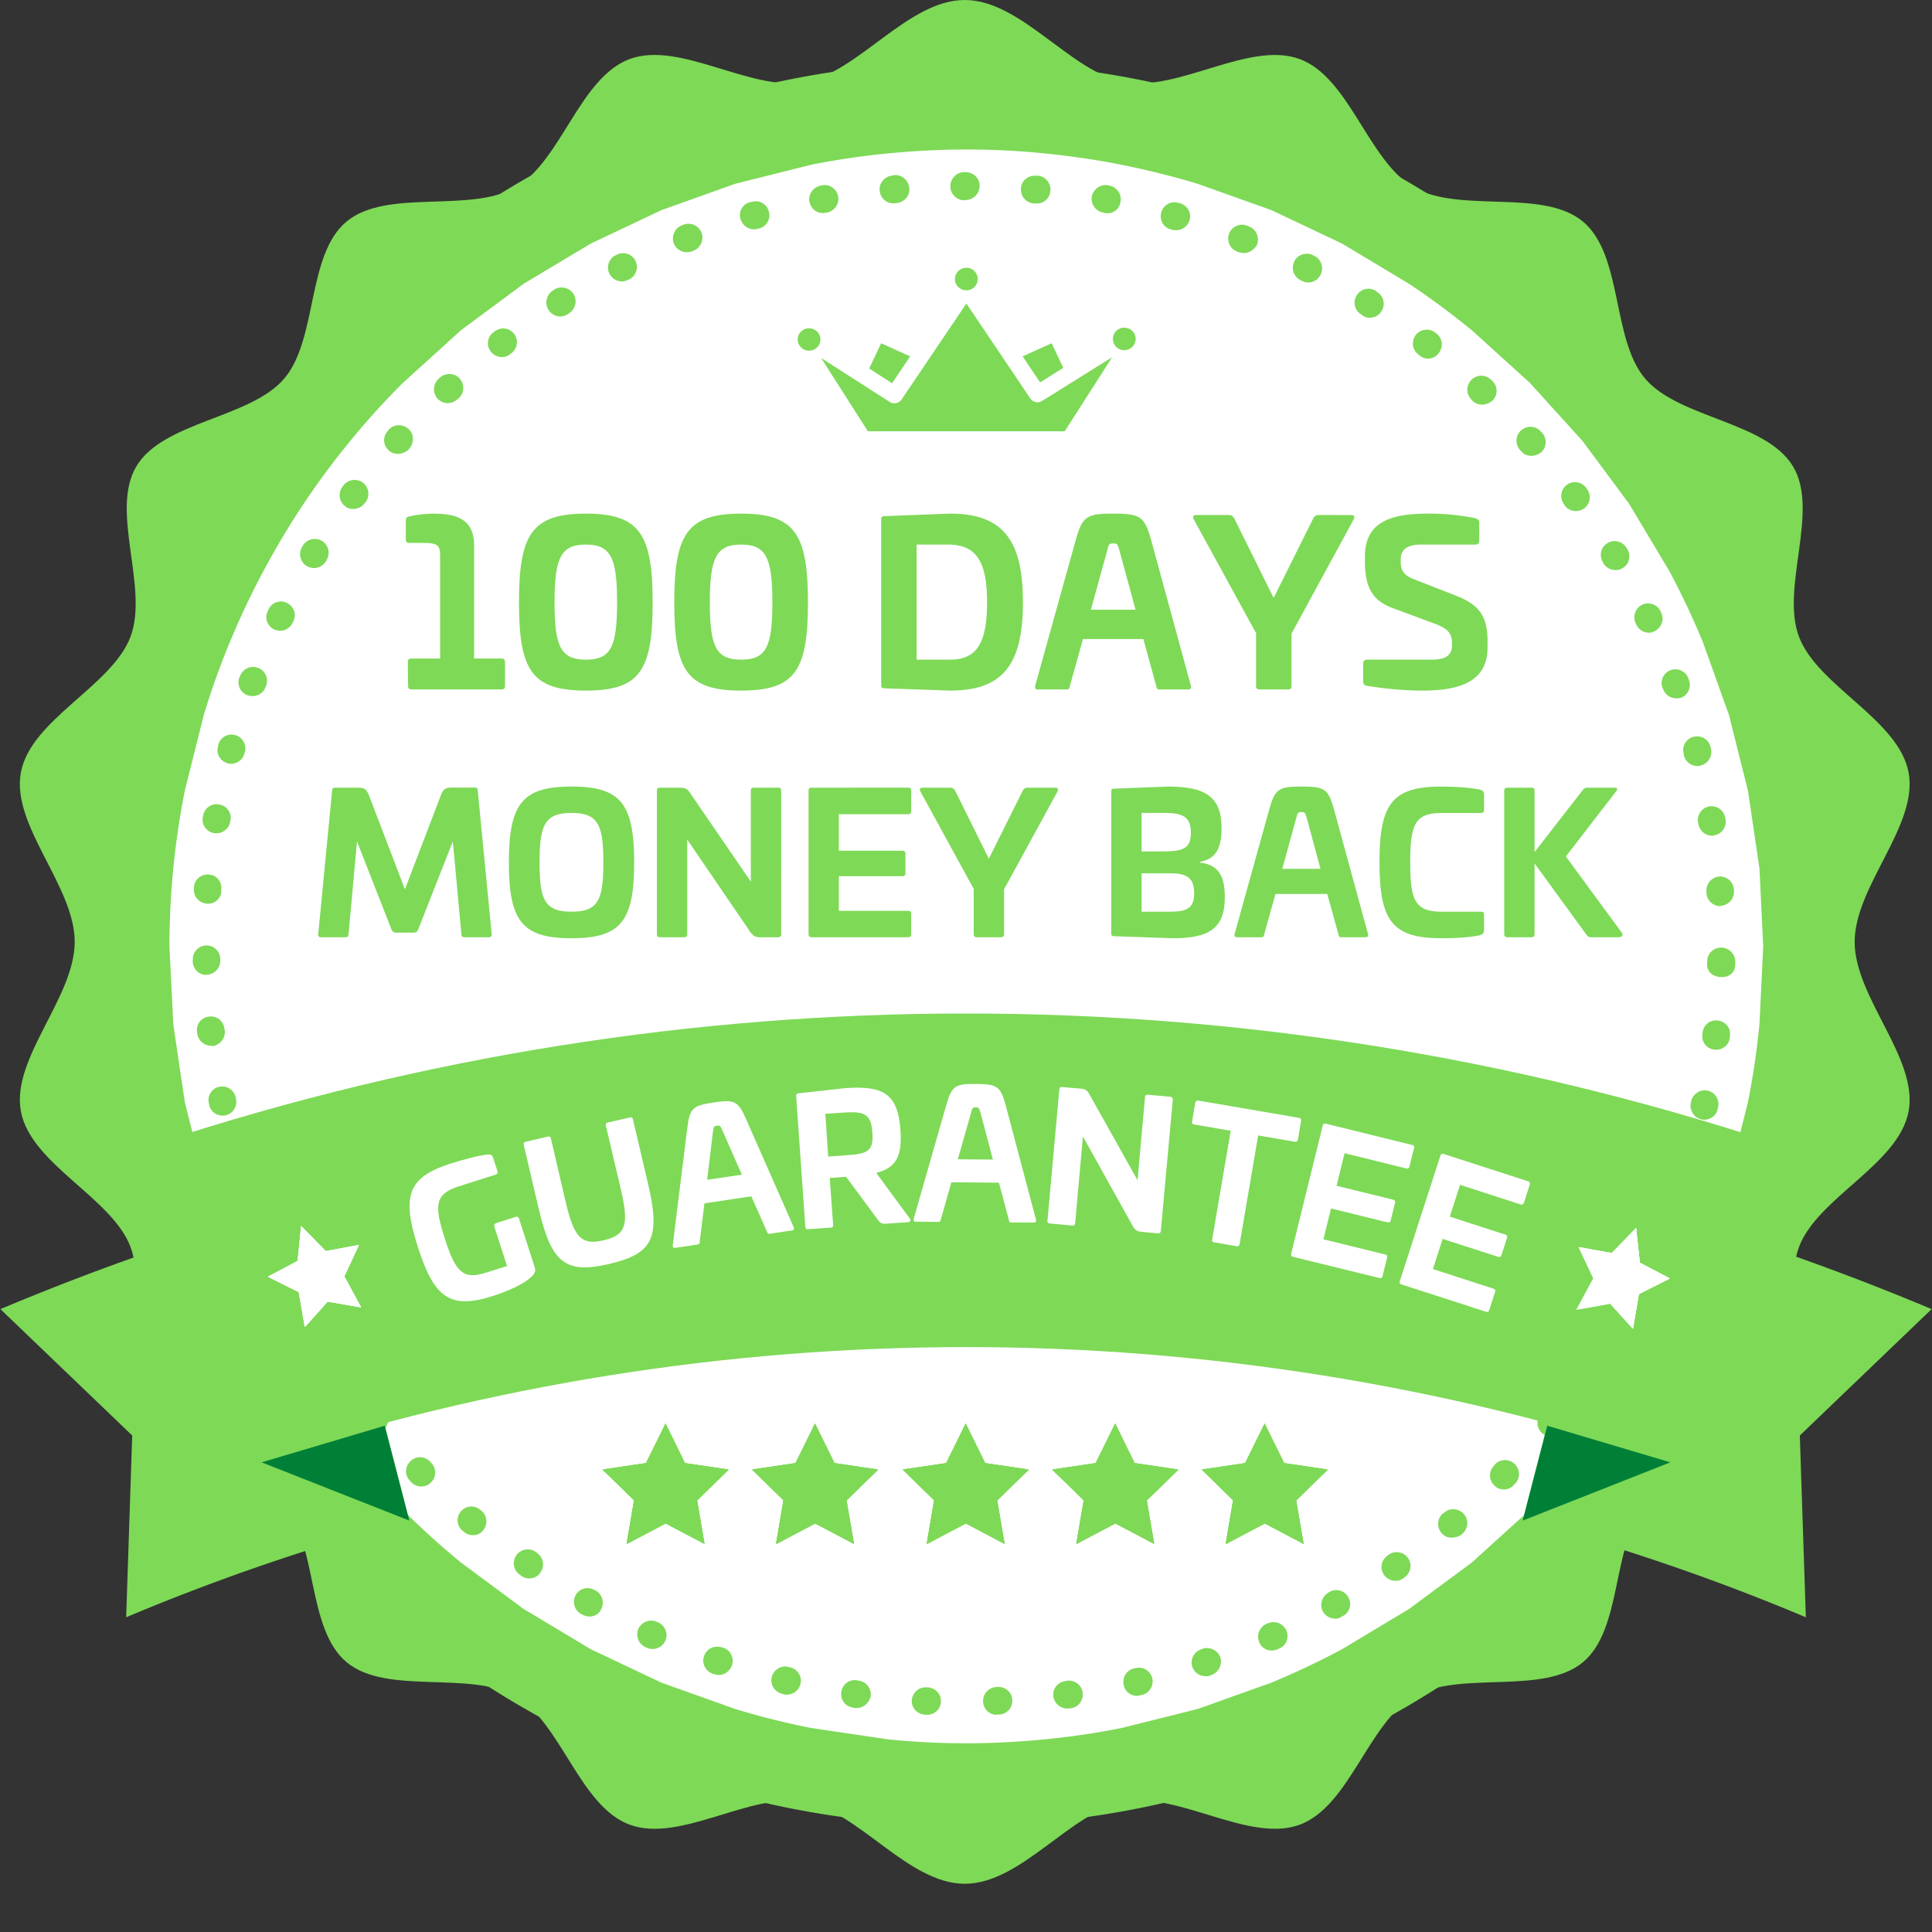
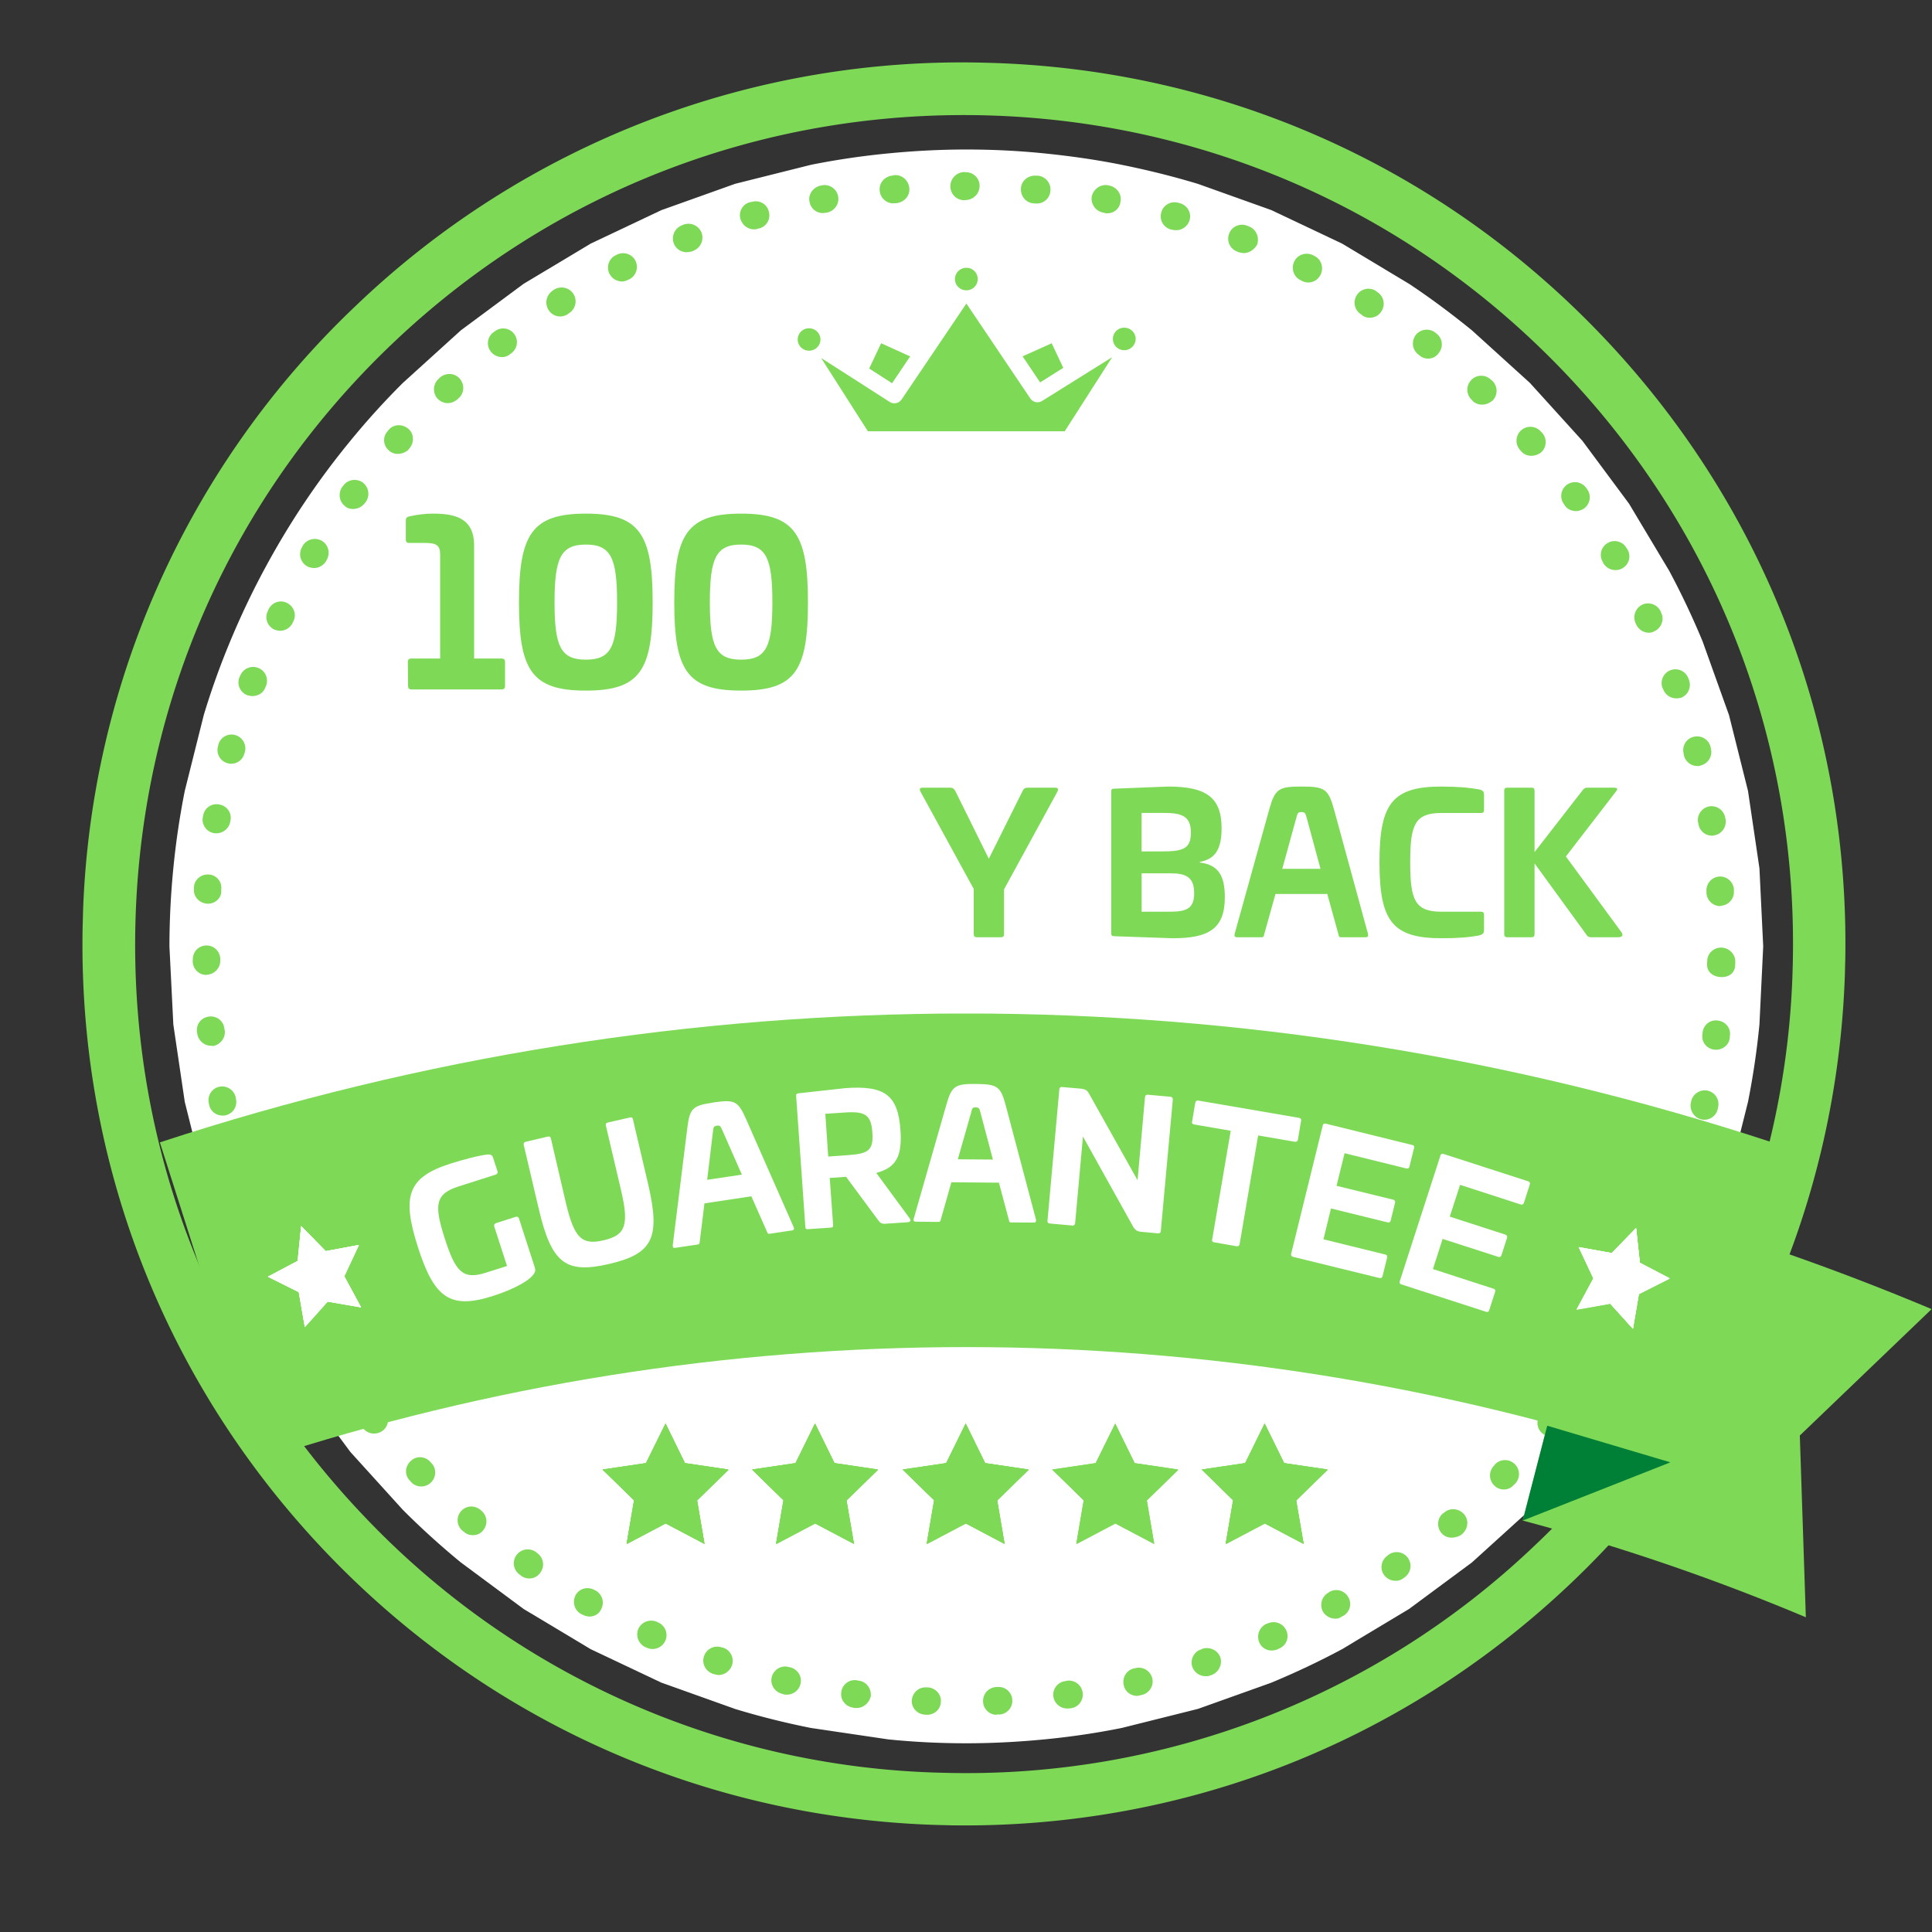
<svg xmlns="http://www.w3.org/2000/svg" xmlns:xlink="http://www.w3.org/1999/xlink" width="80" zoomAndPan="magnify" viewBox="0 0 60 60" height="80" preserveAspectRatio="xMidYMid meet">
  <rect x="0" y="0" width="60" height="60" fill="#333333" stroke="none" />
  <style>.B{clip-rule:nonzero}.C{fill:#7ed957}</style>
  <defs>
    <clipPath id="A">
      <path d="M.336 0h59.25v58.5H.336zm0 0" class="B" />
    </clipPath>
    <clipPath id="B">
      <path d="M5.258 4.641h49.5v49.5h-49.5zm0 0" class="B" />
    </clipPath>
    <clipPath id="C">
      <path d="M2 1h56v56H2zm0 0" class="B" />
    </clipPath>
    <clipPath id="D">
      <path d="M3.27 1.25L58 2.648l-1.398 54.73-54.73-1.398zm0 0" class="B" />
    </clipPath>
    <clipPath id="E">
      <path d="M3.27 1.25L58 2.648l-1.398 54.73-54.73-1.398zm0 0" class="B" />
    </clipPath>
    <clipPath id="F">
      <path d="M5 5h49v49H5zm0 0" class="B" />
    </clipPath>
    <clipPath id="G">
      <path d="M3.27 1.25L58 2.648l-1.398 54.73-54.73-1.398zm0 0" class="B" />
    </clipPath>
    <clipPath id="H">
      <path d="M3.27 1.25L58 2.648l-1.398 54.73-54.73-1.398zm0 0" class="B" />
    </clipPath>
    <clipPath id="I">
      <path d="M47 37h13v13.227H47zm0 0" class="B" />
    </clipPath>
    <clipPath id="J">
-       <path d="M0 37h13v13.227H0zm0 0" class="B" />
-     </clipPath>
+       </clipPath>
    <clipPath id="K">
      <path d="M4 31.477h52V46H4zm0 0" class="B" />
    </clipPath>
    <clipPath id="L">
      <path d="M18.715 44.211h3.914v3.742h-3.914zm0 0" class="B" />
    </clipPath>
    <clipPath id="M">
      <path d="M32.68 44.211h3.914v3.742H32.68zm0 0" class="B" />
    </clipPath>
    <clipPath id="N">
      <path d="M23.359 44.211h3.91v3.742h-3.91zm0 0" class="B" />
    </clipPath>
    <clipPath id="O">
      <path d="M37.324 44.211h3.91v3.742h-3.91zm0 0" class="B" />
    </clipPath>
    <clipPath id="P">
      <path d="M28.035 44.211h3.914v3.742h-3.914zm0 0" class="B" />
    </clipPath>
    <clipPath id="Q">
      <path d="M29 8.316h2V10h-2zm0 0" class="B" />
    </clipPath>
    <clipPath id="R">
      <path d="M24.77 10H26v1h-1.23zm0 0" class="B" />
    </clipPath>
    <clipPath id="S">
      <path d="M25 9h10v4.566H25zm0 0" class="B" />
    </clipPath>
    <clipPath id="T">
      <path d="M34 10h1.27v1H34zm0 0" class="B" />
    </clipPath>
    <clipPath id="U">
      <path d="M48 38h4v4h-4zm0 0" class="B" />
    </clipPath>
    <clipPath id="V">
      <path d="M49.395 37.648l2.836.977-.973 2.836-2.84-.977zm0 0" class="B" />
    </clipPath>
    <clipPath id="W">
      <path d="M49.395 37.648l2.836.977-.973 2.836-2.84-.977zm0 0" class="B" />
    </clipPath>
    <clipPath id="X">
      <path d="M49.395 37.648l2.836.977-.973 2.836-2.84-.977zm0 0" class="B" />
    </clipPath>
    <clipPath id="Y">
      <path d="M8 38h4v4H8zm0 0" class="B" />
    </clipPath>
    <clipPath id="Z">
      <path d="M7.938 38.57l2.836-.988.988 2.832-2.832.988zm0 0" class="B" />
    </clipPath>
    <clipPath id="a">
      <path d="M7.938 38.57l2.836-.988.988 2.832-2.832.988zm0 0" class="B" />
    </clipPath>
    <clipPath id="b">
      <path d="M7.938 38.57l2.836-.988.988 2.832-2.832.988zm0 0" class="B" />
    </clipPath>
    <path id="c" d="M20.676 44.223l.602 1.227 1.352.199-.977.953.23 1.352-1.207-.637-1.207.637.23-1.352-.977-.953 1.352-.199zm0 0" />
    <path id="d" d="M20.668 44.211l.602 1.227 1.348.199-.973.953.23 1.352-1.207-.637-1.207.637.23-1.352-.977-.953 1.348-.199zm0 0" />
    <path id="e" d="M25.32 44.223l.602 1.227 1.348.199-.977.953.234 1.352-1.207-.637-1.207.637.23-1.352-.977-.953 1.348-.199zm0 0" />
    <path id="f" d="M25.309 44.211l.605 1.227 1.348.199-.977.953.23 1.352-1.207-.637-1.207.637.23-1.352-.973-.953 1.348-.199zm0 0" />
    <path id="g" d="M29.988 44.211l.605 1.227 1.348.199-.977.953.23 1.352-1.207-.637-1.207.637.23-1.352-.977-.953 1.352-.199zm0 0" />
    <path id="h" d="M18.195 15.951c-1.672 0-2.078.637-2.078 2.758s.406 2.738 2.078 2.738 2.074-.617 2.074-2.738-.406-2.758-2.074-2.758zm0 .961c.777 0 .969.418.969 1.797s-.191 1.777-.969 1.777-.973-.402-.973-1.777.191-1.797.973-1.797zm0 0" />
    <path id="i" d="M50.809 38.137l.117 1.078.926.484-.957.484-.184 1.078-.707-.781-1.039.184.52-.965-.457-.969 1.027.184zm0 0" />
    <path id="j" d="M9.352 38.078l.762.777 1.027-.191-.453.969.523.965-1.043-.18-.703.789-.187-1.082-.957-.477.922-.488zm0 0" />
  </defs>
  <g clip-path="url(#A)" class="C">
-     <path d="M29.961 0c1.762 0 3.293 2.254 4.969 2.551s3.867-1.289 5.426-.719 2.133 3.172 3.555 3.988 3.996.023 5.246 1.059.887 3.66 1.941 4.887 3.754 1.328 4.586 2.719-.395 3.766.188 5.297 3.098 2.566 3.402 4.211-1.676 3.527-1.676 5.258 1.977 3.613 1.676 5.258-2.824 2.68-3.402 4.211.645 3.902-.187 5.297-3.531 1.492-4.586 2.719-.695 3.852-1.941 4.887-3.828.246-5.246 1.059-1.996 3.418-3.555 3.988-3.754-1.02-5.426-.719-3.207 2.551-4.969 2.551-3.297-2.254-4.973-2.551-3.863 1.289-5.426.719-2.133-3.172-3.551-3.988-4-.023-5.246-1.059-.891-3.66-1.945-4.887-3.754-1.328-4.586-2.719.395-3.766-.184-5.297S.949 36.152.648 34.508 2.32 30.98 2.32 29.25.344 25.637.648 23.992s2.82-2.68 3.402-4.211-.645-3.902.184-5.297 3.531-1.492 4.586-2.719.695-3.852 1.945-4.887 3.828-.246 5.246-1.059 1.992-3.418 3.551-3.988 3.754 1.02 5.426.719S28.195 0 29.961 0" fill-rule="evenodd" />
-   </g>
+     </g>
  <g clip-path="url(#B)">
    <path fill="#fff" d="M54.758 29.391l-.117 2.426a24.72 24.72 0 0 1-.355 2.402l-.59 2.355-.82 2.289-1.039 2.195-1.246 2.082-1.449 1.953-1.629 1.797-1.801 1.633-1.953 1.445-2.082 1.25c-.715.383-1.445.727-2.195 1.039l-2.285.816-2.359.59c-.793.16-1.594.277-2.402.355s-1.613.121-2.426.121-1.617-.039-2.426-.121l-2.402-.355a24.71 24.71 0 0 1-2.355-.59l-2.285-.816-2.195-1.039-2.086-1.25-1.949-1.445a24.59 24.59 0 0 1-1.801-1.633l-1.629-1.797-1.449-1.953c-.449-.672-.867-1.367-1.246-2.082l-1.039-2.195c-.312-.75-.586-1.512-.82-2.289l-.59-2.355-.355-2.402-.121-2.426a25.09 25.09 0 0 1 .121-2.426 24.72 24.72 0 0 1 .355-2.402l.59-2.355c.234-.777.508-1.539.82-2.289s.656-1.48 1.039-2.195.797-1.41 1.246-2.082a24.28 24.28 0 0 1 1.449-1.953 23.63 23.63 0 0 1 1.629-1.797l1.801-1.633 1.949-1.445 2.086-1.25 2.195-1.039 2.285-.816 2.355-.59c.797-.16 1.598-.277 2.402-.355s1.617-.121 2.426-.121 1.621.039 2.426.121 1.609.195 2.402.355 1.582.355 2.359.59l2.285.816 2.195 1.039 2.082 1.25c.676.449 1.324.934 1.953 1.445l1.801 1.633 1.629 1.797 1.449 1.953 1.246 2.082c.383.715.73 1.449 1.039 2.195l.82 2.289.59 2.355.355 2.402.117 2.426zm0 0" />
  </g>
  <g clip-path="url(#C)" class="C">
    <g clip-path="url(#D)">
      <g clip-path="url(#E)">
        <path d="M29.242 56.68c-7.305-.187-14.113-3.207-19.152-8.508S2.383 35.926 2.57 28.621a27.21 27.21 0 0 1 8.508-19.152 27.2 27.2 0 0 1 19.563-7.52c7.316.184 14.102 3.207 19.141 8.508s7.707 12.242 7.52 19.563-3.207 14.102-8.508 19.141-12.246 7.707-19.551 7.52zm1.355-53.098c-6.871-.172-13.406 2.332-18.391 7.07s-7.824 11.129-8 18.012 2.328 13.402 7.07 18.391a25.55 25.55 0 0 0 18.008 8 25.56 25.56 0 0 0 18.391-7.07 25.55 25.55 0 0 0 8-18.008c.176-6.883-2.332-13.406-7.07-18.395-4.75-4.988-11.137-7.824-18.008-8zm0 0" />
      </g>
    </g>
  </g>
  <g clip-path="url(#F)" class="C">
    <g clip-path="url(#G)">
      <g clip-path="url(#H)">
        <path d="M28.785 53.254l-.066-.004c-.238-.016-.418-.219-.402-.445s.207-.41.434-.402h.066c.238.016.422.219.402.445-.004.23-.195.41-.434.406zm2.16 0a.42.42 0 0 1-.414-.414c-.008-.242.172-.434.414-.449h.043c.242-.016.445.176.449.406.016.242-.176.441-.406.449l-.055-.004c-.02.012-.031.012-.031.012zm-4.348-.211h-.055l-.055-.012c-.238-.039-.398-.25-.359-.488a.42.42 0 0 1 .488-.359l.055.012c.238.027.398.25.371.488-.051.207-.238.367-.445.359zm6.535.016c-.207-.004-.391-.164-.418-.371-.035-.23.133-.453.375-.48l.055-.012a.43.43 0 0 1 .48.375c.027.238-.133.453-.371.48l-.055.008h-.066zm-8.707-.43c-.035 0-.055 0-.09-.012l-.051-.016c-.23-.059-.375-.293-.316-.52s.293-.375.52-.312l.055.012c.23.059.375.281.316.52-.051.207-.238.332-.434.328zm10.879.039c-.199-.008-.371-.141-.406-.34-.051-.23.086-.465.328-.516l.043-.008a.42.42 0 0 1 .199.832l-.055.012c-.035.008-.078.02-.109.02zm-12.992-.648c-.043-.004-.086-.016-.129-.027l-.047-.012c-.227-.082-.352-.324-.27-.551a.43.43 0 0 1 .543-.27l.055.012a.43.43 0 0 1 .27.539.45.45 0 0 1-.422.309zm15.113.035c-.176-.004-.336-.117-.398-.293-.07-.219.047-.469.277-.539l.043-.02c.219-.07.469.043.551.266.07.219-.047.465-.266.547l-.055.02c-.055.023-.098.02-.152.02zm-17.168-.844c-.055 0-.105-.012-.16-.035l-.055-.023a.44.44 0 0 1-.215-.574.44.44 0 0 1 .574-.211l.043.02a.43.43 0 0 1 .215.574.44.44 0 0 1-.402.25zm19.227.047a.41.41 0 0 1-.375-.25c-.094-.223 0-.469.211-.574l.055-.02c.223-.094.469 0 .574.223.094.219 0 .469-.223.559l-.043.023c-.078.031-.145.039-.199.039zm-21.195-1.055c-.066-.004-.141-.027-.207-.062l-.043-.02c-.203-.117-.273-.379-.16-.586s.379-.273.582-.156l.043.02a.43.43 0 0 1 .16.586c-.066.148-.223.223-.375.219zm23.164.066a.46.46 0 0 1-.367-.215c-.113-.211-.039-.473.16-.586l.043-.031c.211-.117.469-.043.586.168s.043.469-.168.582l-.047.023c-.055.043-.129.063-.207.059zm-25.035-1.25c-.074 0-.16-.027-.234-.082l-.043-.035a.43.43 0 0 1-.105-.602c.137-.191.398-.242.602-.105l.043.035a.43.43 0 0 1 .105.602.41.41 0 0 1-.367.188zm26.91.074a.44.44 0 0 1-.344-.18c-.141-.191-.09-.461.102-.598l.043-.035a.43.43 0 0 1 .598.105c.137.199.086.461-.102.598l-.043.031a.37.37 0 0 1-.254.078zm-28.652-1.418a.39.39 0 0 1-.27-.105l-.043-.031a.42.42 0 0 1 .551-.652l.043.035a.43.43 0 0 1 .051.598c-.078.109-.203.16-.332.156zm30.398.078a.4.4 0 0 1-.312-.148c-.148-.18-.129-.453.047-.602l.047-.031c.176-.156.449-.129.609.051s.129.449-.047.609l-.035.031a.56.56 0 0 1-.309.09zm-32.008-1.59a.43.43 0 0 1-.293-.129l-.039-.047c-.172-.168-.164-.437.016-.609.168-.168.438-.164.609.016l.031.035c.172.168.164.441-.004.609a.42.42 0 0 1-.32.125zm33.629.094c-.109-.004-.207-.039-.293-.129a.43.43 0 0 1-.004-.609l.031-.043c.168-.172.441-.176.613-.008s.176.441.008.613l-.035.031a.4.4 0 0 1-.32.145zM11.602 44.52c-.117 0-.238-.059-.324-.16l-.031-.043a.44.44 0 0 1 .07-.609.43.43 0 0 1 .609.07l.031.043a.43.43 0 0 1-.07.609c-.086.063-.187.094-.285.09zm36.566.094c-.09 0-.187-.035-.262-.094a.42.42 0 0 1-.059-.602l.031-.043a.43.43 0 0 1 .602-.059c.184.145.207.418.063.602l-.035.043c-.078.105-.211.156-.34.152zm-37.863-1.871a.43.43 0 0 1-.344-.195l-.031-.043a.44.44 0 0 1 .125-.598.44.44 0 0 1 .598.125l.031.043a.44.44 0 0 1-.125.598.61.61 0 0 1-.254.07zm39.172.105a.51.51 0 0 1-.227-.07c-.191-.137-.25-.402-.117-.594l.035-.043c.137-.191.398-.25.594-.117s.25.402.113.594l-.031.043a.44.44 0 0 1-.367.188zm-40.312-2c-.152-.004-.293-.086-.363-.227l-.023-.047a.43.43 0 1 1 .766-.406l.02.047a.43.43 0 0 1-.18.582c-.066.031-.141.051-.219.051zm41.465.109a.44.44 0 0 1-.195-.051c-.207-.113-.285-.379-.172-.582l.023-.043c.113-.203.379-.285.582-.172a.44.44 0 0 1 .172.586l-.023.043a.45.45 0 0 1-.387.219zM8.223 38.859c-.164-.004-.313-.105-.387-.262l-.02-.043c-.094-.223.012-.469.23-.562s.469.012.563.234l.02.043a.43.43 0 0 1-.23.563.55.55 0 0 1-.176.027zm43.363.113c-.055 0-.109-.012-.152-.035a.43.43 0 0 1-.227-.562l.023-.055c.094-.215.348-.32.563-.227s.316.348.227.563l-.023.055c-.082.16-.238.266-.41.262zM7.457 36.789c-.176-.008-.348-.121-.395-.305l-.023-.059c-.07-.23.059-.465.289-.535s.469.055.539.285l.02.055a.43.43 0 0 1-.277.539c-.055.008-.098.02-.152.02zm44.898.121c-.043-.004-.074-.016-.117-.027-.227-.07-.352-.312-.281-.543l.012-.051a.43.43 0 1 1 .824.258l-.012.055c-.07.184-.238.313-.426.309zM6.902 34.645c-.199-.004-.371-.141-.406-.336l-.012-.055c-.047-.23.098-.457.328-.504s.457.098.508.328l.008.055a.42.42 0 0 1-.328.504c-.035.012-.066.008-.098.008zm46.023.129c-.023 0-.055 0-.09-.012-.227-.051-.371-.285-.324-.512l.012-.055c.051-.227.285-.375.512-.324a.43.43 0 0 1 .324.508l-.012.055c-.039.207-.227.344-.422.34zM6.543 32.477a.44.44 0 0 1-.418-.383l-.008-.055c-.027-.242.141-.445.383-.469a.42.42 0 0 1 .469.383l.012.055c.023.238-.145.441-.375.48-.02-.012-.043-.012-.062-.012zm46.742.125c-.012-.004-.031-.004-.043-.004-.238-.027-.41-.238-.371-.477l.004-.055c.027-.238.238-.41.477-.371.238.027.41.238.371.48l-.004.055c-.016.215-.215.375-.434.371zM6.402 30.277c-.23-.004-.41-.184-.418-.422l.004-.055c-.004-.242.184-.434.414-.437.242-.008.434.184.438.414v.055c.004.238-.187.43-.418.438-.012.008-.02.008-.02.008zm47.051.066c-.242-.004-.445-.152-.437-.391v-.043l.004-.066c.004-.242.207-.422.445-.414s.43.207.426.438v.043l-.004.063c-.004.242-.195.379-.434.371zM6.445 28.066c-.262-.02-.441-.219-.422-.461v-.055c.016-.238.227-.406.457-.391a.41.41 0 0 1 .391.457v.055c.004.23-.195.398-.426.395zm46.965.074a.43.43 0 0 1-.414-.402v-.055a.43.43 0 0 1 .395-.461.43.43 0 0 1 .457.395v.055a.43.43 0 0 1-.402.457c-.012.012-.023.012-.035.012zM6.711 25.879c-.023 0-.043 0-.055-.004-.238-.035-.398-.258-.359-.488l.012-.055a.42.42 0 0 1 .5-.348c.238.039.398.262.348.5l-.012.055c-.039.195-.227.344-.434.34zm46.449.074a.43.43 0 0 1-.414-.363l-.012-.055a.43.43 0 0 1 .352-.492.43.43 0 0 1 .492.352l.012.055c.035.23-.121.457-.352.492-.035.012-.055.012-.078.012zM7.168 23.719c-.031 0-.066-.004-.098-.016-.227-.059-.363-.293-.301-.52l.012-.055c.059-.227.293-.363.52-.301s.363.293.305.52l-.016.055a.42.42 0 0 1-.422.316zm45.535.07a.43.43 0 0 1-.406-.324l-.008-.055c-.062-.234.074-.469.305-.527s.469.074.527.309l.012.055a.43.43 0 0 1-.309.523c-.043.023-.09.02-.121.02zM7.832 21.617c-.043 0-.086-.012-.141-.023-.227-.082-.34-.324-.258-.555l.023-.043a.43.43 0 0 1 .551-.258c.227.082.34.324.258.555l-.023.051c-.059.176-.234.277-.41.273zm44.215.07a.43.43 0 0 1-.395-.281l-.023-.043a.43.43 0 0 1 .254-.551.43.43 0 0 1 .551.254l.02.055a.43.43 0 0 1-.254.551c-.055.008-.098.02-.152.016zM8.691 19.59c-.055-.004-.117-.016-.172-.039-.215-.102-.309-.355-.203-.57l.023-.055c.102-.215.355-.309.57-.203s.309.355.203.57l-.02.043a.44.44 0 0 1-.402.254zm42.504.059c-.152-.004-.305-.094-.379-.25l-.02-.043a.44.44 0 0 1 .199-.574.43.43 0 0 1 .574.199l.02.047c.105.207.012.469-.199.57a.34.34 0 0 1-.195.051zM9.734 17.641a.51.51 0 0 1-.203-.059.43.43 0 0 1-.148-.594l.02-.043a.44.44 0 0 1 .594-.148c.207.125.266.387.148.594l-.023.043c-.09.137-.234.211-.387.207zm40.418.063c-.141-.004-.281-.086-.355-.207l-.02-.043c-.125-.199-.055-.473.145-.586.199-.129.473-.055.586.145l.031.043c.125.203.055.473-.145.586-.09.055-.164.063-.242.063zm-39.191-1.898c-.086 0-.176-.023-.238-.082-.191-.137-.23-.41-.094-.602l.035-.043c.133-.191.41-.23.602-.094.191.148.23.41.094.602l-.035.043c-.09.117-.234.18-.363.176zm37.973.066c-.133-.004-.262-.062-.336-.172l-.031-.047a.43.43 0 0 1 .094-.598.43.43 0 0 1 .598.094l.031.043a.43.43 0 0 1-.094.598c-.074.051-.164.082-.262.082zm-36.586-1.777a.39.39 0 0 1-.27-.105c-.184-.156-.199-.43-.039-.598l.031-.043c.16-.184.43-.187.613-.031s.184.434.027.613l-.035.043c-.078.074-.211.125-.328.121zm35.199.059c-.121 0-.227-.047-.312-.148l-.031-.035a.43.43 0 1 1 .648-.57l.043.043c.156.18.141.453-.039.609-.09.066-.199.105-.309.102zM13.895 12.52c-.109-.004-.219-.051-.305-.137-.156-.18-.152-.441.027-.613l.043-.043c.18-.156.453-.152.613.027s.152.453-.027.609l-.035.035c-.098.082-.211.125-.316.121zm32.121.047c-.098-.004-.207-.039-.281-.117l-.031-.035a.43.43 0 0 1-.016-.609c.156-.172.43-.187.609-.02l.043.035c.172.168.188.43.02.613-.113.094-.223.133-.344.133zM15.578 11.09a.45.45 0 0 1-.336-.172.42.42 0 0 1 .082-.598l.043-.031a.42.42 0 1 1 .52.676L15.84 11c-.078.063-.164.094-.262.09zm28.762.047a.4.4 0 0 1-.25-.094l-.043-.035c-.191-.145-.219-.406-.082-.602.148-.191.422-.219.602-.082l.043.035c.195.145.219.418.074.602a.4.4 0 0 1-.344.176zM17.387 9.828a.43.43 0 0 1-.355-.207.44.44 0 0 1 .137-.598l.043-.031a.44.44 0 0 1 .598.137c.125.199.066.469-.133.594l-.047.035c-.078.051-.164.07-.242.07zm25.141.039c-.074 0-.152-.023-.215-.07l-.043-.035c-.203-.125-.262-.387-.137-.59s.387-.266.59-.141l.043.035c.207.125.266.391.141.594-.082.141-.227.211-.379.207zM19.305 8.742a.45.45 0 0 1-.379-.242c-.102-.207-.02-.469.191-.57l.043-.023c.211-.102.469-.02.574.191s.02.469-.187.574l-.047.02c-.055.031-.133.051-.195.051zm21.309.031c-.066-.004-.117-.016-.184-.051l-.043-.023c-.215-.102-.297-.367-.191-.582s.367-.297.582-.191l.043.023c.215.102.297.367.191.582-.078.16-.234.246-.398.242zm-19.301-.941c-.164-.004-.324-.105-.387-.273-.082-.219.023-.469.246-.559l.055-.023c.219-.082.469.023.559.246.082.219-.02.469-.242.559l-.043.023c-.078.02-.133.027-.187.027zm17.297.027a.94.94 0 0 1-.145-.027l-.051-.023c-.219-.082-.332-.336-.238-.562.082-.215.336-.328.563-.234l.055.023c.215.082.328.336.246.563-.09.16-.258.266-.43.262zm-15.207-.738c-.184-.004-.344-.129-.406-.316-.07-.23.066-.469.297-.527l.055-.008c.234-.07.469.066.527.297a.42.42 0 0 1-.297.527l-.055.008c-.031.023-.074.02-.121.02zm13.117.027c-.031 0-.074 0-.109-.012l-.055-.012a.42.42 0 0 1-.289-.531c.059-.227.301-.363.531-.293l.051.012c.23.07.363.305.293.531-.059.184-.234.313-.422.305zm-10.977-.531a.42.42 0 0 1-.402-.348c-.051-.23.109-.453.34-.504l.043-.008c.23-.051.465.109.504.34.047.23-.109.453-.34.504l-.055.008c-.023 0-.055.012-.09.008zm8.828.008c-.02 0-.043 0-.062-.012l-.055-.012a.44.44 0 0 1-.348-.5c.051-.227.27-.387.5-.348l.055.012c.227.051.387.273.336.5-.027.23-.219.367-.426.359zm-6.637-.309c-.219-.008-.398-.176-.414-.395-.027-.238.152-.441.395-.469l.055-.012c.238-.023.441.156.469.395s-.152.445-.395.473l-.055.008c-.02-.012-.043 0-.055 0zm4.453.004h-.031l-.055-.004c-.242-.016-.41-.227-.395-.469s.23-.406.469-.391h.055a.43.43 0 0 1 .391.469.42.42 0 0 1-.434.395zm-2.258-.102a.43.43 0 0 1-.414-.437.44.44 0 0 1 .426-.437l.055.004c.23-.004.434.195.426.426a.44.44 0 0 1-.426.438l-.066.008zm0 0" />
      </g>
    </g>
  </g>
  <g clip-path="url(#I)" class="C">
    <path d="M59.988 40.656a78.13 78.13 0 0 0-10.109-3.457l-2.59 10.023a67.07 67.07 0 0 1 8.793 3.004l-.187-5.645 4.094-3.926zm0 0" />
  </g>
  <g clip-path="url(#J)" class="C">
    <path d="M.012 40.656a78.13 78.13 0 0 1 10.109-3.457l2.59 10.023a67.07 67.07 0 0 0-8.793 3.004l.188-5.645-4.094-3.926zm0 0" />
  </g>
-   <path d="M47.289 47.223l4.586-1.809-3.824-1.137-.762 2.945zm-34.578 0l-4.586-1.809 3.824-1.137.762 2.945zm0 0" fill="#008037" />
+   <path d="M47.289 47.223l4.586-1.809-3.824-1.137-.762 2.945zm-34.578 0zm0 0" fill="#008037" />
  <g clip-path="url(#K)" class="C">
    <path d="M4.965 35.477l3.137 9.859c14.234-4.668 29.563-4.668 43.797 0l3.137-9.859c-16.273-5.336-33.797-5.336-50.07 0zm0 0" />
  </g>
  <g clip-path="url(#L)" class="C">
    <use xlink:href="#c" />
    <use xlink:href="#d" />
    <use xlink:href="#d" />
    <use xlink:href="#d" />
  </g>
  <g clip-path="url(#M)" class="C">
    <path d="M34.641 44.223l.602 1.227 1.352.199-.977.953.23 1.352-1.207-.637-1.207.637.23-1.352-.977-.953 1.352-.199zm0 0" />
    <path d="M34.633 44.211l.602 1.227 1.348.199-.973.953.23 1.352-1.207-.637-1.207.637.23-1.352-.977-.953 1.348-.199zm0 0" />
    <path d="M34.633 44.211l.602 1.227 1.348.199-.973.953.23 1.352-1.207-.637-1.207.637.23-1.352-.977-.953 1.348-.199zm0 0" />
-     <path d="M34.633 44.211l.602 1.227 1.348.199-.973.953.23 1.352-1.207-.637-1.207.637.23-1.352-.977-.953 1.348-.199zm0 0" />
  </g>
  <g clip-path="url(#N)" class="C">
    <use xlink:href="#e" />
    <use xlink:href="#f" />
    <use xlink:href="#f" />
    <use xlink:href="#f" />
  </g>
  <g clip-path="url(#O)" class="C">
    <path d="M39.285 44.223l.602 1.227 1.348.199-.977.953.234 1.352-1.207-.637-1.207.637.23-1.352-.977-.953 1.348-.199zm0 0" />
    <path d="M39.273 44.211l.605 1.227 1.348.199-.977.953.23 1.352-1.207-.637-1.207.637.23-1.352-.973-.953 1.348-.199zm0 0" />
    <path d="M39.273 44.211l.605 1.227 1.348.199-.977.953.23 1.352-1.207-.637-1.207.637.23-1.352-.973-.953 1.348-.199zm0 0" />
    <path d="M39.273 44.211l.605 1.227 1.348.199-.977.953.23 1.352-1.207-.637-1.207.637.23-1.352-.973-.953 1.348-.199zm0 0" />
  </g>
  <g clip-path="url(#P)" class="C">
    <path d="M30 44.223l.602 1.227 1.348.199-.977.953.23 1.352L30 47.316l-1.207.637.23-1.352-.977-.953 1.348-.199zm0 0" />
    <use xlink:href="#g" />
    <use xlink:href="#g" />
    <use xlink:href="#g" />
  </g>
  <path d="M28.27 11.063c-.012-.004-.027-.004-.043-.012l-.863-.391-.371.785.711.457.566-.84" class="C" />
  <g clip-path="url(#Q)" class="C">
    <path d="M30.012 9.016a.35.35 0 0 0 .352-.348.35.35 0 0 0-.352-.352c-.195 0-.355.156-.355.352s.16.348.355.348" />
  </g>
  <g clip-path="url(#R)" class="C">
    <path d="M25.125 10.195a.35.35 0 0 0-.352.348.35.35 0 0 0 .352.348c.195 0 .355-.156.355-.348s-.16-.348-.355-.348" />
  </g>
  <path d="M33.02 11.422l-.359-.762-.867.391c-.012.008-.027.008-.039.012l.547.813.719-.453" class="C" />
  <g clip-path="url(#S)" class="C">
    <path d="M32 12.379l-1.988-2.953L28 12.406c-.082.121-.242.156-.367.078L25.5 11.117l1.453 2.277h6.113l1.473-2.301-2.176 1.359c-.121.078-.281.043-.363-.074" />
  </g>
  <g clip-path="url(#T)" class="C">
    <path d="M34.914 10.176c-.195 0-.352.16-.352.348a.35.35 0 0 0 .352.352c.195 0 .355-.16.355-.352s-.16-.348-.355-.348" />
  </g>
  <g class="C">
    <path d="M14.724 20.451v-3.512c0-.883-.645-.988-1.289-.988-.195 0-.473.027-.719.086-.078.012-.113.047-.113.133v.586c0 .078.043.113.121.105h.453c.363 0 .492.059.492.363v3.227h-.891c-.078 0-.113.035-.113.105l.008.75c0 .07.035.105.105.105h2.801c.07 0 .105-.035.105-.105v-.75c0-.07-.035-.105-.105-.105zm0 0" />
    <use xlink:href="#h" />
    <use xlink:href="#h" x="4.823" />
-     <path d="M29.502 15.951l-2.031.078c-.082.008-.105.02-.105.098v5.16c0 .07.023.082.105.09l2.031.07c1.645 0 2.266-.805 2.266-2.746 0-1.93-.621-2.75-2.266-2.75zm-.059.961c.891 0 1.211.547 1.211 1.789 0 1.254-.305 1.785-1.152 1.785h-1.035v-3.574zm5.119-.961c-.812 0-.949.078-1.16.84l-1.254 4.508c-.012.086.016.113.09.113h.891c.07 0 .078-.027.098-.113l.406-1.453h1.875l.398 1.453c.023.086.031.113.094.113h.895c.07 0 .105-.027.09-.113l-1.23-4.508c-.211-.762-.344-.84-1.191-.84zm0 .926c.141 0 .148.035.199.203l.504 1.855h-1.387l.512-1.855c.039-.168.055-.203.172-.203zm6.406-.883c-.105 0-.148.035-.187.113l-1.227 2.461-1.219-2.461c-.047-.078-.082-.113-.187-.113h-.988c-.098 0-.141.043-.078.152l1.926 3.516v1.637c0 .078.035.113.105.113h.891c.07 0 .105-.035.105-.113v-1.621l1.922-3.531c.063-.109.023-.152-.074-.152zm3.382-.043c-1.238 0-1.961.301-1.961 1.34v.152c0 .813.254 1.211.832 1.43l1.367.508c.363.141.504.281.504.582v.09c0 .309-.219.434-.637.434h-1.988c-.094 0-.133.043-.133.129v.531c0 .09.027.133.117.152.66.105 1.211.148 1.73.148 1.211 0 2.016-.309 2.016-1.344v-.195c0-.812-.301-1.141-.973-1.406l-1.309-.512c-.316-.121-.414-.281-.414-.527v-.098c0-.309.215-.453.645-.453h1.66c.09 0 .133-.035.133-.129v-.566c0-.062-.043-.098-.129-.125a7.13 7.13 0 0 0-1.461-.141zm-30.318 8.508c-.191 0-.27.047-.34.238l-1.117 2.922-1.117-2.922c-.074-.187-.148-.234-.34-.234h-.727c-.059 0-.07.035-.078.098l-.43 4.449c-.008.066.027.098.09.098h.762c.059 0 .082-.031.09-.098l.262-2.879 1.074 2.742c.031.059.074.09.125.09h.57c.063 0 .102-.031.129-.09l1.078-2.742.266 2.879c.004.066.027.098.09.098h.762c.059 0 .094-.031.09-.098l-.434-4.457c-.004-.055-.016-.094-.078-.094zm3.717-.032c-1.531 0-1.945.539-1.945 2.363 0 1.813.414 2.348 1.945 2.348s1.945-.535 1.945-2.348c0-1.824-.414-2.363-1.945-2.363zm0 .82c.828 0 .988.367.988 1.543 0 1.164-.16 1.523-.988 1.523s-.992-.359-.992-1.523c0-1.176.164-1.543.992-1.543zm5.659-.785c-.062 0-.09.031-.09.098v2.82l-1.863-2.719c-.102-.145-.129-.199-.371-.199h-.594c-.059 0-.09.031-.09.098v4.449c0 .066.031.098.09.098h.762c.063 0 .09-.031.09-.098v-2.937l1.969 2.887c.086.113.156.148.301.148h.559c.059 0 .09-.031.09-.098V24.56c0-.066-.031-.098-.09-.098zm1.792 0c-.059 0-.09.031-.09.09v4.457c0 .066.031.098.09.098h3.008c.059 0 .09-.031.09-.09v-.641c0-.062-.031-.09-.09-.09h-2.156v-1.074h1.969c.059 0 .098-.031.098-.09v-.613c0-.059-.039-.09-.098-.09h-1.969v-1.133h2.156c.059 0 .09-.031.09-.09v-.645c0-.059-.031-.09-.09-.09zm0 0" />
    <path d="M31.92 24.462c-.09 0-.125.031-.16.098l-1.051 2.109-1.043-2.109c-.043-.066-.074-.098-.164-.098h-.844c-.086 0-.121.035-.066.133l1.648 3.012v1.402c0 .066.031.098.09.098h.762c.059 0 .09-.031.09-.098v-1.391l1.652-3.023c.051-.098.016-.133-.066-.133zm4.357-.035l-1.676.066c-.07.004-.09.016-.09.082v4.418c0 .059.02.078.09.082l1.82.063c1.121 0 1.617-.297 1.617-1.273 0-.641-.18-1.008-.777-1.078v-.02c.488-.09.676-.402.676-1.051 0-.965-.496-1.289-1.66-1.289zm-.098.82c.563 0 .805.129.805.613 0 .504-.246.582-.918.582h-.613v-1.195zm.18 1.875c.48 0 .727.125.727.617 0 .457-.215.574-.73.574h-.902v-1.191zm4.052-2.695c-.695 0-.816.066-.996.719l-1.074 3.863c-.012.074.012.098.078.098h.762c.059 0 .066-.023.082-.098l.348-1.246h1.609l.344 1.246c.016.074.023.098.078.098h.766c.063 0 .09-.023.078-.098l-1.055-3.863c-.18-.652-.293-.719-1.02-.719zm0 .793c.117 0 .125.027.168.172l.43 1.59h-1.187l.438-1.59c.039-.145.051-.172.152-.172zm4.356-.793c-1.531 0-1.926.535-1.926 2.352s.395 2.359 1.926 2.359c.527 0 .887-.031 1.18-.09.09-.027.141-.063.141-.156v-.488c0-.059-.031-.09-.09-.09h-1.23c-.828 0-.973-.363-.973-1.535s.145-1.531.973-1.531h1.23c.059 0 .09-.027.09-.09v-.48c0-.102-.051-.137-.141-.16-.293-.055-.652-.09-1.18-.09zm4.523.035c-.055 0-.098.023-.125.059l-1.508 1.941v-1.91c0-.059-.027-.09-.09-.09h-.762c-.059 0-.09.031-.09.09v4.457c0 .066.031.098.09.098h.762c.063 0 .09-.031.09-.098v-2.195l1.621 2.227c.023.043.07.066.133.066h.84c.16 0 .156-.086.102-.16l-1.723-2.348 1.559-2.023c.051-.066.055-.113-.051-.113zm0 0" />
  </g>
  <g clip-path="url(#U)">
    <g clip-path="url(#V)">
      <g clip-path="url(#W)">
        <g clip-path="url(#X)" fill="#fff">
          <path d="M50.813 38.148l.117 1.078.926.484-.957.484-.184 1.078-.707-.781-1.039.184.516-.969-.453-.965 1.027.184zm0 0" />
          <use xlink:href="#i" />
          <use xlink:href="#i" />
          <use xlink:href="#i" />
        </g>
      </g>
    </g>
  </g>
  <g clip-path="url(#Y)">
    <g clip-path="url(#Z)">
      <g clip-path="url(#a)">
        <g clip-path="url(#b)" fill="#fff">
          <path d="M9.363 38.086l.758.777 1.027-.191-.453.969.523.965-1.039-.18-.703.785-.191-1.078-.957-.477.922-.488zm0 0" />
          <use xlink:href="#j" />
          <use xlink:href="#j" />
          <use xlink:href="#j" />
        </g>
      </g>
    </g>
  </g>
  <g fill="#fff">
    <path d="M13.999 36.134c-1.336.426-1.531 1.004-1.02 2.598.508 1.586 1.004 1.941 2.34 1.512.637-.203 1.242-.516 1.301-.77.004-.035.004-.059-.02-.137l-.48-1.488c-.016-.051-.051-.074-.105-.059l-.609.195c-.055.02-.07.059-.055.109l.395 1.223-.656.207c-.723.234-.949-.039-1.277-1.062-.332-1.031-.305-1.379.418-1.613l1.164-.371c.051-.02.07-.051.055-.105l-.137-.418c-.027-.09-.082-.105-.164-.102-.273.027-.797.168-1.148.281zm4.88-1.274c-.059.016-.078.043-.062.102l.469 1.996c.254 1.086.145 1.402-.535 1.559-.684.164-.918-.07-1.176-1.156l-.465-2c-.016-.059-.043-.074-.102-.062l-.68.16c-.059.016-.074.043-.062.102l.469 1.996c.395 1.676.832 2.012 2.188 1.695s1.594-.812 1.203-2.488l-.469-2c-.012-.059-.039-.074-.098-.059zm3.271-.619c-.633.094-.73.172-.805.789l-.453 3.648c0 .066.023.086.086.074l.688-.102c.055-.008.059-.031.066-.098l.145-1.18 1.457-.219.48 1.086c.027.063.035.086.082.078l.699-.105c.055-.008.078-.035.055-.098l-1.48-3.359c-.25-.57-.363-.613-1.02-.516zm.105.719c.109-.016.117.012.176.137l.609 1.383-1.078.16.18-1.5c.016-.137.023-.164.113-.18zm0 0" />
    <path d="M26.256 33.793l-1.453.16c-.066.012-.082.023-.078.086l.285 4.051c.004.074.023.09.09.082l.695-.047c.066-.004.082-.023.078-.094l-.105-1.449.508-.035 1 1.352c.059.078.102.113.227.105l.691-.047c.082-.008.105-.059.059-.117l-1.039-1.414c.613-.164.809-.508.75-1.336-.078-1.098-.504-1.383-1.707-1.297zm-.035.758c.652-.047.832.07.871.621.039.559-.125.66-.777.703l-.594.043-.09-1.328zm0 0" />
    <path d="M30.305 33.663c-.641-.004-.75.059-.918.656l-1.012 3.535c-.012.063.008.086.07.086l.699.008c.055 0 .059-.023.078-.09l.324-1.141 1.477.012.305 1.145c.016.066.02.09.07.09l.703.004c.055 0 .082-.02.074-.086l-.941-3.551c-.16-.602-.266-.66-.93-.668zm-.008.727c.109.004.117.031.152.16l.387 1.461-1.09-.008.414-1.453c.031-.133.043-.16.137-.16zm0 0" />
    <path d="M35.648 33.998c-.055-.004-.082.02-.09.082l-.23 2.574-1.477-2.637c-.078-.141-.102-.191-.32-.211l-.543-.047c-.055-.008-.086.02-.09.078l-.367 4.066c-.008.059.02.09.074.094l.695.063c.055.004.082-.02.09-.078l.242-2.687 1.559 2.801c.066.109.129.148.262.16l.508.047c.055.004.086-.02.09-.082l.371-4.062c.004-.062-.02-.09-.074-.098zm1.57.182c-.055-.008-.086.016-.098.066l-.098.582c-.012.055.012.086.066.094l1.133.195-.574 3.367a.07.07 0 0 0 .066.098l.688.121c.055.008.086-.016.098-.074l.574-3.367 1.133.195c.055.008.094-.012.102-.066l.098-.582c.012-.055-.016-.086-.07-.094zm3.957.717c-.051-.012-.086.008-.098.063l-.977 3.969c-.012.059.008.09.063.105l2.676.656c.051.012.086-.008.098-.062l.141-.57c.012-.055-.008-.086-.059-.098l-1.918-.473.234-.957 1.75.43c.055.016.094-.004.105-.059l.133-.543c.016-.055-.012-.09-.062-.102l-1.754-.43.25-1.012 1.914.473c.055.012.09-.008.102-.062l.141-.57a.07.07 0 0 0-.062-.098zm3.659.941a.07.07 0 0 0-.102.055l-1.258 3.887c-.02.059 0 .094.051.109l2.621.848c.055.016.09 0 .105-.055l.18-.559c.02-.051 0-.086-.051-.102l-1.879-.609.301-.937 1.719.555c.051.02.09.004.109-.051l.172-.535c.016-.051-.008-.086-.059-.105l-1.719-.555.32-.988 1.879.609c.055.016.086-.004.105-.055l.18-.559c.016-.055 0-.09-.051-.105zm0 0" />
  </g>
</svg>